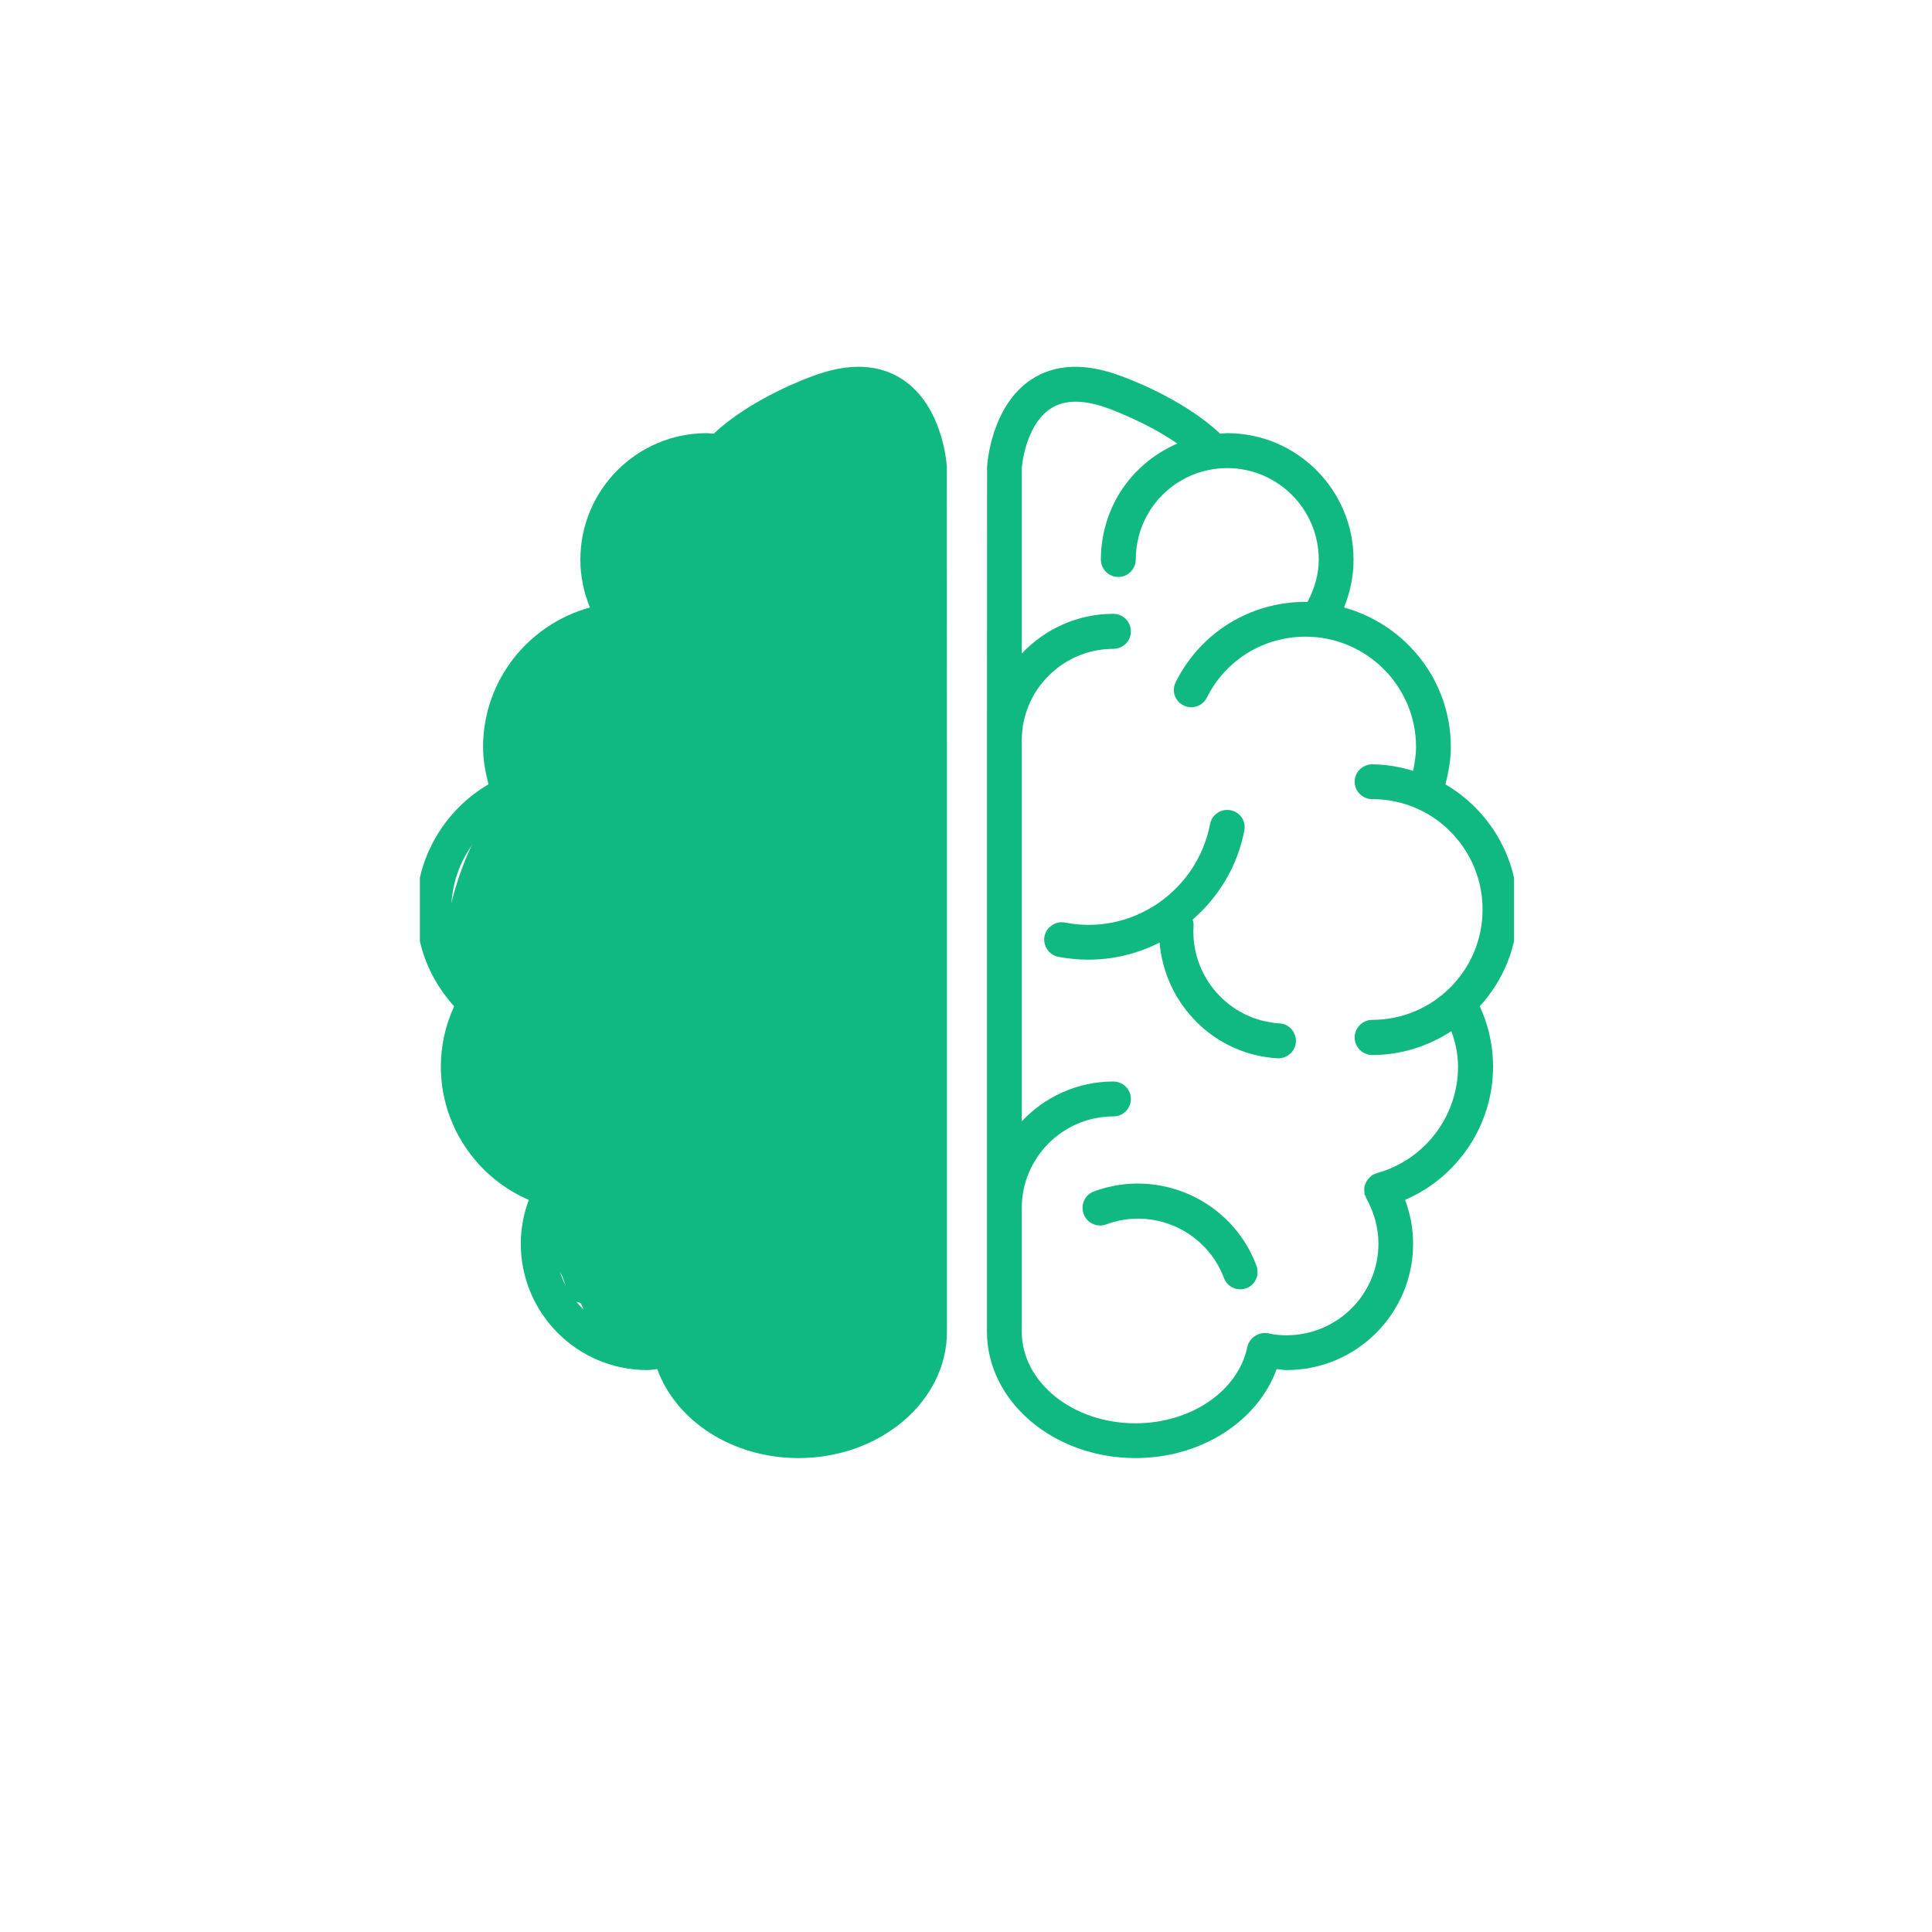
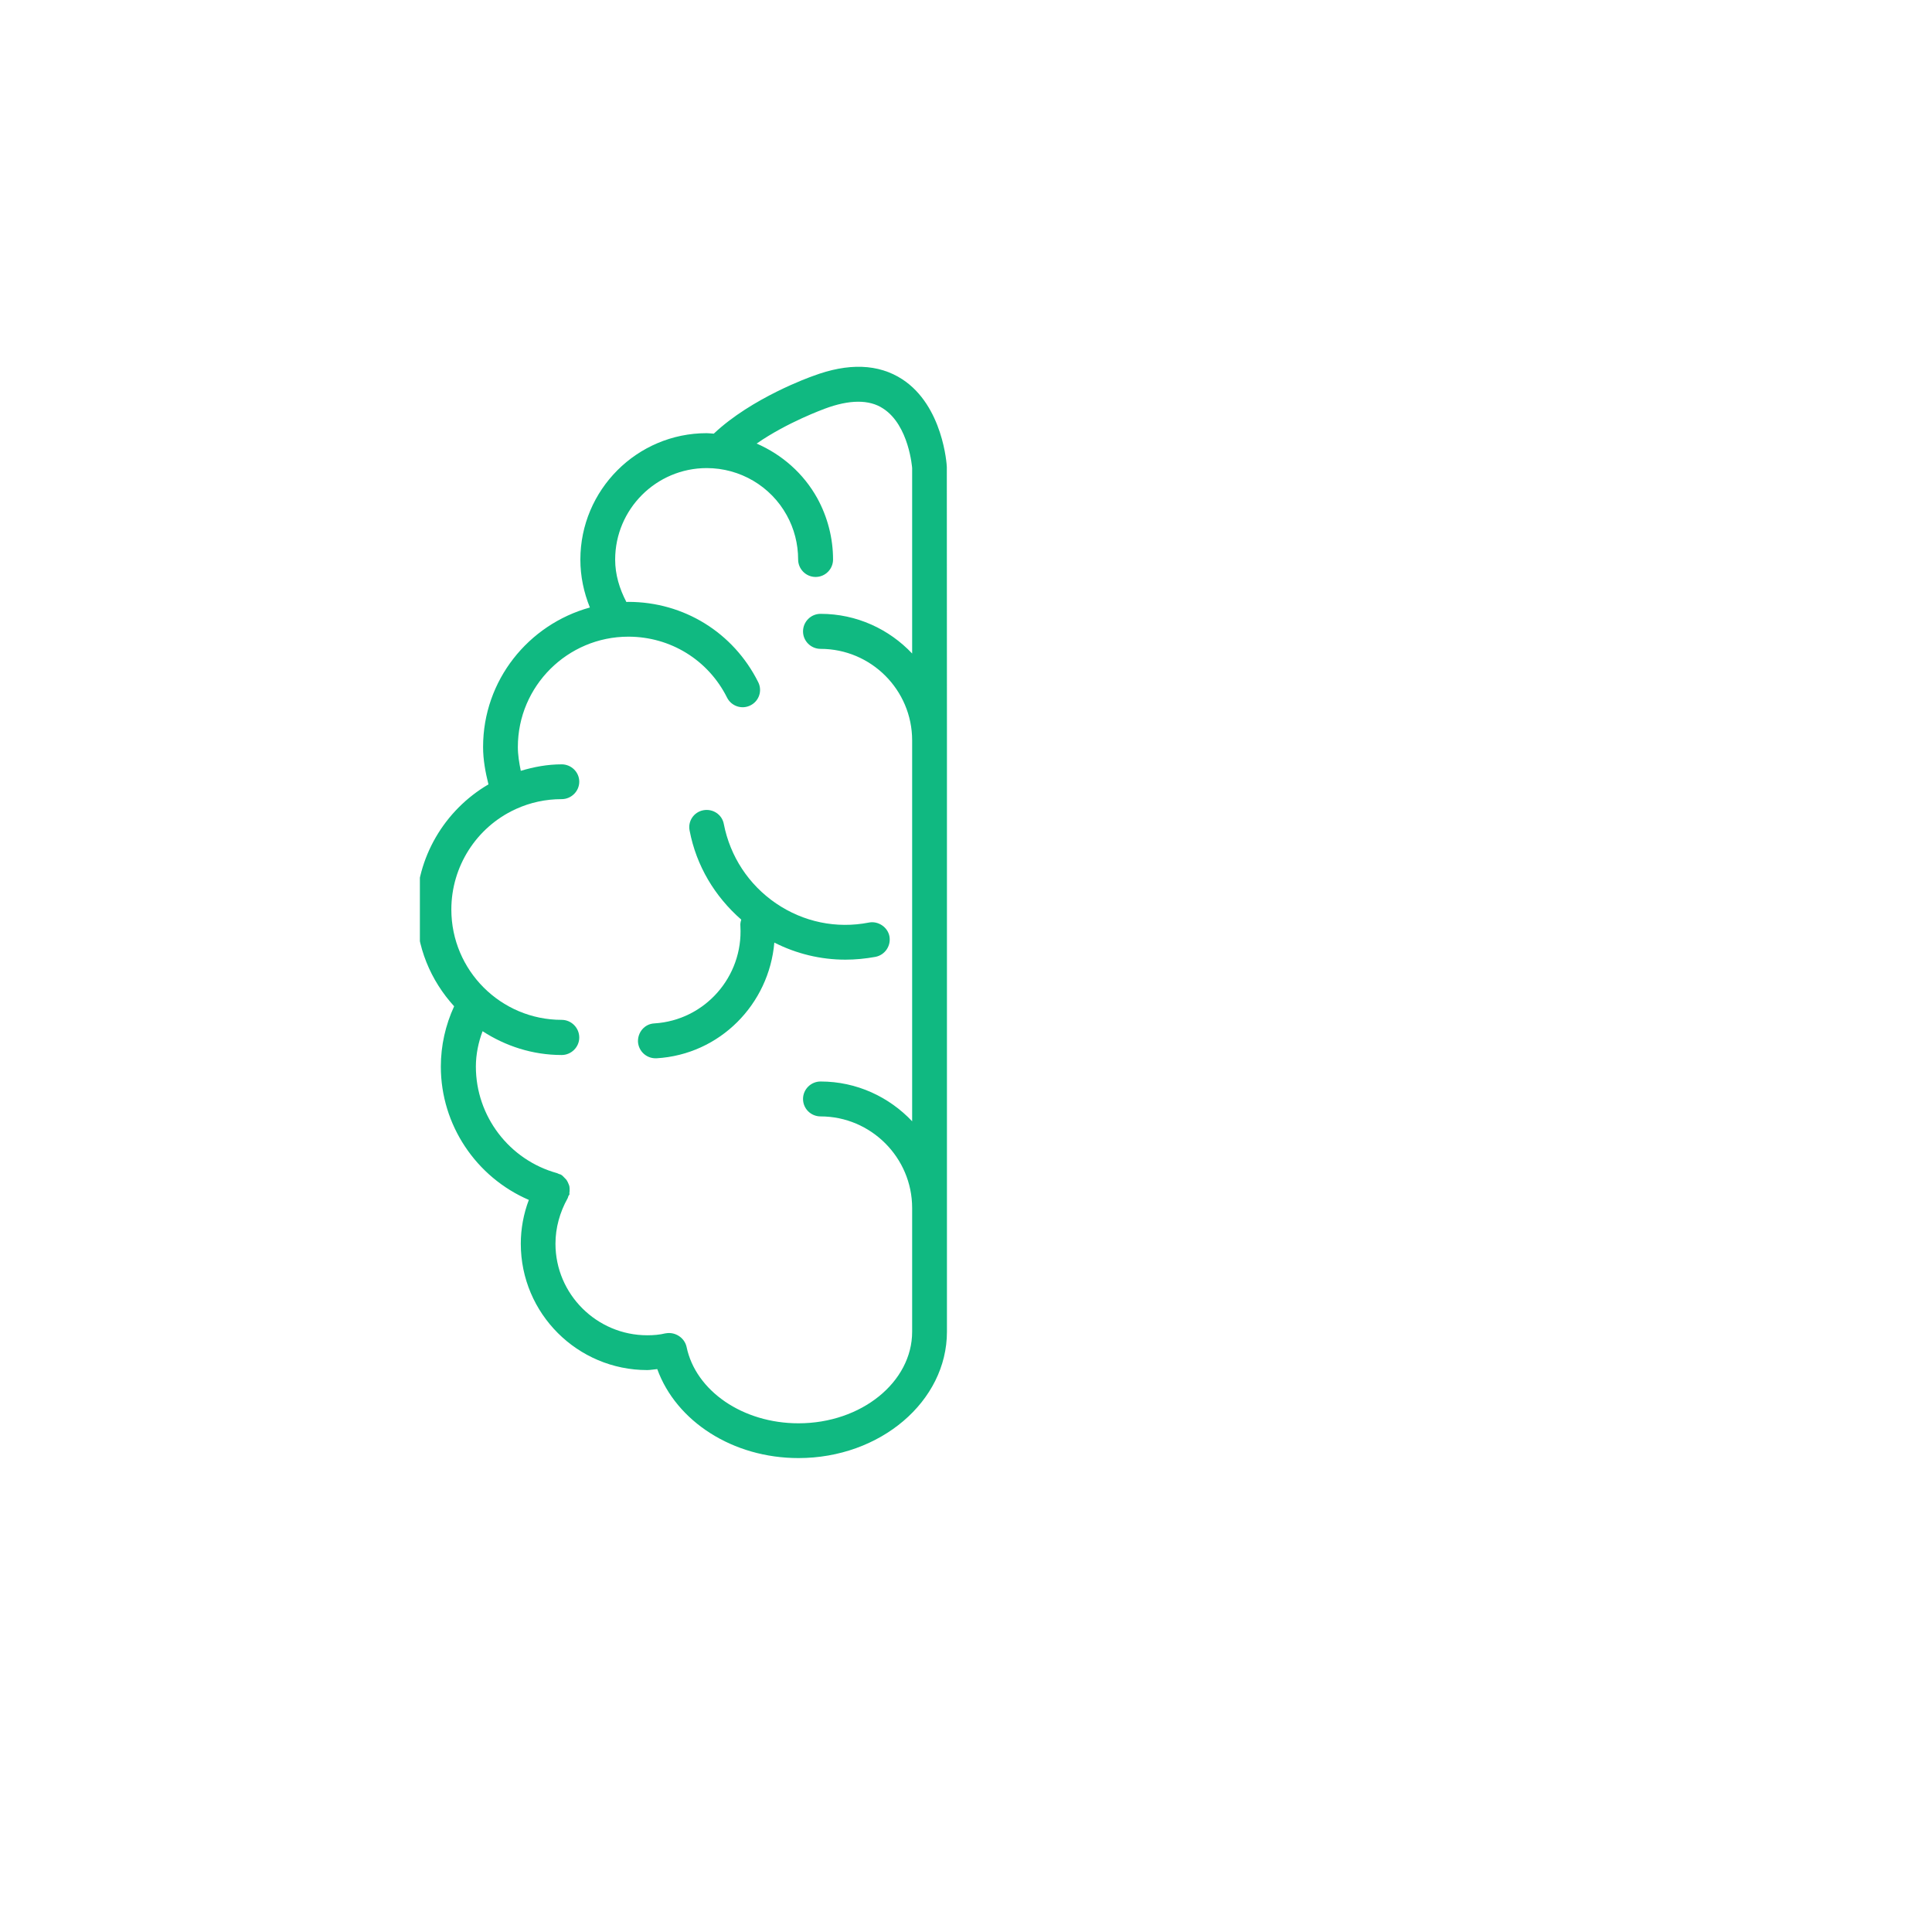
<svg xmlns="http://www.w3.org/2000/svg" width="500" zoomAndPan="magnify" viewBox="0 0 375 375" height="500" preserveAspectRatio="xMidYMid meet" version="1.0">
  <defs>
    <clipPath id="7099b58961">
      <path d="M 191 71 L 293.871 71 L 293.871 283.453 L 191 283.453 Z M 191 71 " clip-rule="nonzero" />
    </clipPath>
    <clipPath id="4d2dd1b664">
      <path d="M 81.5 71 L 184 71 L 184 283.453 L 81.5 283.453 Z M 81.5 71 " clip-rule="nonzero" />
    </clipPath>
    <clipPath id="9f1a6f64f7">
-       <path d="M 86.734 73.25 L 183.402 73.25 L 183.402 281.371 L 86.734 281.371 Z M 86.734 73.25 " clip-rule="nonzero" />
-     </clipPath>
+       </clipPath>
    <clipPath id="d04f457f3c">
      <path d="M 86.898 178.414 C 90.375 161.469 97.551 154.738 98.809 154.738 C 99.105 154.738 99.18 155.328 99.402 155.328 C 99.699 155.328 100.289 154.809 100.512 154.07 C 101.18 152.148 98.441 145.488 99.031 141.27 C 99.699 136.754 101.695 130.984 104.805 127.875 C 107.617 124.914 113.684 123.363 116.273 122.547 C 117.531 122.18 119.086 122.254 119.086 122.105 C 119.086 122.105 118.938 122.105 118.863 122.031 C 118.566 121.734 118.789 119.07 118.641 118.773 C 118.641 118.773 118.566 118.773 118.566 118.699 C 118.418 118.477 118.566 117.738 118.492 116.777 C 118.418 114.555 117.383 106.711 117.828 105.234 C 117.977 104.789 118.27 104.715 118.344 104.492 C 118.418 104.344 118.27 104.344 118.344 104.121 C 118.715 102.863 122.34 95.242 125.598 92.504 C 128.777 89.77 134.031 87.621 137.438 87.547 C 139.953 87.473 142.691 90.805 144.098 89.988 C 145.723 89.102 144.098 82.516 145.871 80.668 C 147.574 78.965 153.273 79.629 154.309 78.965 C 154.605 78.816 154.75 78.371 154.75 78.371 C 154.824 78.371 155.715 77.559 156.23 77.113 C 156.676 76.746 157.637 75.93 157.637 75.93 C 157.637 75.93 158.746 75.414 159.266 75.117 C 159.855 74.82 160.969 74.301 160.969 74.227 C 160.969 74.227 162.152 74.008 162.816 73.859 C 163.41 73.711 164.594 73.414 164.594 73.414 C 164.668 73.414 165.852 73.488 166.516 73.488 C 167.109 73.488 168.293 73.488 168.367 73.488 C 168.367 73.488 169.551 73.859 170.145 74.008 C 170.734 74.156 171.918 74.449 171.992 74.449 C 171.992 74.449 173.027 75.043 173.621 75.34 C 174.137 75.633 175.25 76.227 175.25 76.227 C 175.25 76.301 176.137 77.113 176.582 77.559 C 177.098 77.93 177.988 78.742 177.988 78.816 C 177.988 78.816 178.652 79.852 179.023 80.371 C 179.391 80.887 180.059 81.852 180.059 81.926 C 180.059 81.926 180.504 83.109 180.723 83.699 C 180.871 84.293 181.316 85.402 181.316 85.402 C 181.316 85.477 181.316 85.773 181.391 85.918 C 181.465 86.066 181.613 86.066 181.688 86.215 C 181.836 86.586 181.613 87.621 181.613 88.141 C 181.613 88.508 181.688 89.102 181.688 89.176 C 181.688 89.25 181.613 97.758 181.465 101.977 C 181.391 106.047 180.723 111.891 181.02 113.891 C 181.168 114.629 181.539 115.297 181.539 115.297 C 181.613 115.297 181.688 116.555 181.836 117.145 C 181.906 117.738 182.055 118.996 182.055 118.996 C 182.055 118.996 182.055 120.031 182.055 120.328 C 181.98 120.402 181.98 120.402 181.98 120.625 C 181.98 121.66 181.98 128.172 181.906 132.168 C 181.906 136.387 181.836 140.898 181.906 145.266 C 181.98 149.703 182.203 154.145 182.352 158.586 C 182.5 163.023 182.723 167.316 182.871 171.754 C 183.02 176.344 183.168 181.227 183.168 185.742 C 183.168 190.105 182.871 194.176 182.871 198.469 C 182.871 202.688 183.094 206.902 183.168 211.195 C 183.168 215.488 183.168 219.777 183.168 224.07 C 183.168 228.289 183.094 232.508 182.945 236.723 C 182.797 241.016 182.945 245.383 182.129 249.453 C 181.391 253.375 179.246 256.926 178.504 260.773 C 177.766 264.547 179.688 269.281 177.84 272.539 C 175.84 276.09 170.438 279.641 166 280.754 C 161.41 281.938 150.754 279.051 150.609 279.051 C 150.535 279.051 149.352 278.902 148.758 278.828 C 148.164 278.68 146.906 278.531 146.906 278.531 C 146.906 278.531 145.723 278.09 145.207 277.867 C 144.613 277.645 143.43 277.199 143.43 277.199 C 143.43 277.199 142.395 276.461 141.875 276.09 C 141.434 275.793 140.395 275.055 140.395 275.055 C 140.395 275.055 139.285 273.797 139.137 273.648 C 139.137 273.574 139.137 273.574 139.137 273.574 C 138.77 273.277 135.141 272.539 133.59 270.984 C 131.441 268.988 129.891 261.957 128.559 261.219 C 128.113 260.996 127.816 261.293 127.301 261.293 C 126.781 261.363 125.523 261.438 125.523 261.438 C 125.449 261.438 123.895 261.145 123.672 261.07 C 123.598 261.07 123.598 261.07 123.523 261.07 C 123.449 261.07 123.156 261.07 123.156 260.996 C 123.082 260.922 121.898 260.773 121.898 260.773 C 121.824 260.773 121.824 260.699 121.75 260.699 C 121.75 260.699 121.75 260.699 121.676 260.699 C 121.379 260.625 119.824 260.328 119.824 260.328 C 119.824 260.328 118.715 259.812 118.199 259.516 C 117.605 259.219 116.496 258.773 116.496 258.703 C 116.496 258.703 115.535 257.961 115.09 257.59 C 114.57 257.148 113.684 256.406 113.684 256.406 C 113.684 256.332 113.312 253.668 112.723 253.004 C 112.277 252.559 111.539 252.855 111.02 252.41 C 110.133 251.523 109.613 248.344 108.875 247.23 C 108.504 246.641 107.766 245.973 107.766 245.973 C 107.766 245.898 107.543 244.492 107.543 244.125 C 107.469 243.902 107.543 243.902 107.469 243.68 C 107.32 243.09 106.137 241.609 106.062 240.277 C 105.988 238.426 108.355 235.32 108.355 233.395 C 108.355 231.988 107.91 230.656 107.023 229.695 C 105.766 228.363 102.656 228.734 100.66 227.031 C 97.625 224.664 93.41 218.301 92.004 214.672 C 91.113 212.23 91.633 209.566 91.262 207.941 C 91.039 206.902 90.598 206.535 90.449 205.645 C 90.227 204.238 90.375 200.316 90.375 200.316 C 90.375 200.246 90.523 199.059 90.598 198.469 C 90.746 197.801 90.82 196.617 90.895 196.617 C 90.895 196.543 91.336 195.359 91.484 194.844 C 91.707 194.398 92.078 194.102 92.004 193.586 C 91.855 192.844 90.004 192.254 89.266 190.848 C 87.934 188.332 86.898 178.414 86.898 178.414 " clip-rule="nonzero" />
    </clipPath>
  </defs>
-   <path fill="#10b981" d="M 212.301 231.266 C 210.57 231.906 209.695 233.848 210.336 235.625 C 210.953 237.379 212.941 238.305 214.695 237.664 C 223.863 234.227 234.125 238.918 237.559 248.043 C 238.199 249.77 240.141 250.695 241.895 250.055 C 243.672 249.414 244.527 247.426 243.863 245.648 C 239.172 233.02 224.977 226.551 212.301 231.266 Z M 212.301 231.266 " fill-opacity="1" fill-rule="nonzero" />
  <g clip-path="url(#7099b58961)">
-     <path fill="#10b981" d="M 294.566 176.531 C 294.566 166.488 289.141 157.27 280.562 152.246 C 281.156 149.875 281.605 147.461 281.605 144.996 C 281.605 132.035 272.793 121.207 260.875 117.914 C 262.059 114.977 262.723 111.848 262.723 108.625 C 262.723 95.098 251.73 84.078 238.199 84.078 C 237.75 84.078 237.324 84.148 236.824 84.172 C 229.457 77.207 218.082 73.156 217.586 72.988 C 210.738 70.406 204.863 70.598 200.219 73.629 C 192.328 78.793 191.594 90.191 191.594 90.664 L 191.57 143.691 L 191.57 143.715 C 191.57 143.715 191.57 143.738 191.57 143.738 L 191.57 234.465 C 191.57 234.512 191.57 234.512 191.57 234.512 L 191.57 258.488 C 191.57 271.996 204.508 283.012 220.383 283.012 C 233.152 283.012 244.121 275.883 247.797 265.742 C 248.457 265.789 249.121 265.93 249.738 265.93 C 263.27 265.93 274.285 254.961 274.285 241.406 C 274.285 238.492 273.742 235.578 272.723 232.902 C 282.957 228.492 289.805 218.352 289.805 207.027 C 289.805 202.953 288.906 198.973 287.223 195.32 C 291.773 190.324 294.566 183.781 294.566 176.531 Z M 267.223 227.711 C 267.105 227.758 267.035 227.805 266.918 227.855 C 266.773 227.926 266.586 227.926 266.465 228.02 C 266.371 228.066 266.348 228.113 266.254 228.16 C 266.062 228.352 265.898 228.492 265.73 228.684 C 265.59 228.824 265.449 228.945 265.375 229.086 C 265.211 229.324 265.141 229.512 265.02 229.797 C 264.973 229.914 264.902 230.059 264.855 230.246 C 264.809 230.484 264.809 230.746 264.809 231.027 C 264.809 231.219 264.809 231.359 264.855 231.504 C 264.855 231.645 264.809 231.785 264.855 231.883 C 264.902 231.977 264.996 232.023 265.02 232.117 C 265.117 232.285 265.117 232.473 265.211 232.617 C 266.703 235.293 267.555 238.305 267.555 241.406 C 267.555 251.215 259.523 259.176 249.738 259.176 C 248.531 259.176 247.344 259.082 246.184 258.797 L 246.137 258.797 C 244.336 258.465 242.512 259.629 242.109 261.43 C 240.332 270.004 231.164 276.262 220.383 276.262 C 208.18 276.262 198.324 268.254 198.324 258.488 L 198.324 234.465 C 198.324 224.703 206.309 216.695 216.094 216.695 C 217.965 216.695 219.504 215.203 219.504 213.305 C 219.504 211.457 217.988 209.918 216.094 209.918 C 209.078 209.918 202.777 212.926 198.324 217.641 L 198.324 143.715 C 198.324 133.906 206.309 125.945 216.094 125.945 C 217.965 125.945 219.504 124.43 219.504 122.559 C 219.504 120.688 217.988 119.145 216.094 119.145 C 209.078 119.145 202.777 122.133 198.324 126.848 L 198.324 90.855 C 198.324 90.855 198.914 82.539 203.961 79.293 C 206.641 77.516 210.5 77.539 215.312 79.34 C 215.453 79.41 222.492 81.922 228.508 86.094 C 223.605 88.227 219.41 91.875 216.734 96.707 C 214.742 100.332 213.676 104.457 213.676 108.602 C 213.676 110.449 215.168 111.988 217.062 111.988 C 218.938 111.988 220.453 110.449 220.453 108.602 C 220.453 105.594 221.211 102.605 222.68 99.977 C 225.785 94.363 231.73 90.855 238.199 90.855 C 247.984 90.855 255.969 98.816 255.969 108.625 C 255.969 111.539 255.117 114.312 253.789 116.848 C 253.648 116.848 253.531 116.824 253.41 116.824 C 242.652 116.824 233.012 122.77 228.199 132.414 C 227.371 134.074 228.035 136.086 229.719 136.918 C 231.375 137.746 233.391 137.082 234.242 135.422 C 237.891 128.102 245.238 123.578 253.41 123.578 C 265.211 123.578 274.855 133.172 274.855 144.996 C 274.855 146.559 274.594 148.102 274.285 149.617 C 271.75 148.859 269.145 148.359 266.348 148.359 C 264.5 148.359 262.938 149.852 262.938 151.727 C 262.938 153.598 264.5 155.113 266.348 155.113 C 269.453 155.113 272.414 155.754 275.188 157.008 C 275.258 157.031 275.305 157.078 275.352 157.105 L 275.398 157.105 C 282.934 160.609 287.766 168.215 287.766 176.531 C 287.766 188.355 278.172 197.953 266.348 197.953 C 264.5 197.953 262.938 199.469 262.938 201.387 C 262.938 203.234 264.477 204.777 266.348 204.777 C 272.035 204.777 277.293 203.023 281.703 200.156 C 282.508 202.289 283.004 204.656 283.004 207.027 C 283.004 216.648 276.535 225.152 267.223 227.711 Z M 267.223 227.711 " fill-opacity="1" fill-rule="nonzero" />
-   </g>
-   <path fill="#10b981" d="M 248.363 198.641 C 238.578 198.047 231.113 189.59 231.66 179.801 C 231.707 179.352 231.637 178.926 231.492 178.5 C 236.637 173.996 240.215 168.051 241.516 161.227 C 241.895 159.402 240.711 157.625 238.863 157.27 C 236.992 156.914 235.215 158.121 234.883 159.922 C 233.648 166.25 230.047 171.723 224.742 175.348 C 219.41 178.973 213.012 180.301 206.711 179.066 C 204.934 178.711 203.062 179.945 202.73 181.746 C 202.398 183.594 203.605 185.371 205.453 185.727 C 207.398 186.082 209.34 186.27 211.281 186.27 C 216.07 186.27 220.785 185.133 225.074 182.953 C 226.094 194.895 235.617 204.68 247.938 205.414 C 248.031 205.414 248.078 205.414 248.129 205.414 C 249.93 205.414 251.422 204.02 251.539 202.219 C 251.609 200.344 250.234 198.734 248.363 198.641 Z M 248.363 198.641 " fill-opacity="1" fill-rule="nonzero" />
-   <path fill="#10b981" d="M 163.07 231.266 C 164.797 231.906 165.676 233.848 165.035 235.625 C 164.418 237.379 162.43 238.305 160.676 237.664 C 151.508 234.227 141.246 238.918 137.812 248.043 C 137.172 249.77 135.23 250.695 133.477 250.055 C 131.699 249.414 130.844 247.426 131.508 245.648 C 136.199 233.02 150.395 226.551 163.07 231.266 Z M 163.07 231.266 " fill-opacity="1" fill-rule="nonzero" />
+     </g>
  <g clip-path="url(#4d2dd1b664)">
    <path fill="#10b981" d="M 80.805 176.531 C 80.805 166.488 86.23 157.27 94.809 152.246 C 94.215 149.875 93.766 147.461 93.766 144.996 C 93.766 132.035 102.578 121.207 114.496 117.914 C 113.312 114.977 112.648 111.848 112.648 108.625 C 112.648 95.098 123.641 84.078 137.172 84.078 C 137.621 84.078 138.047 84.148 138.547 84.172 C 145.914 77.207 157.289 73.156 157.785 72.988 C 164.633 70.406 170.508 70.598 175.152 73.629 C 183.043 78.793 183.777 90.191 183.777 90.664 L 183.801 143.691 L 183.801 143.715 C 183.801 143.715 183.801 143.738 183.801 143.738 L 183.801 234.465 C 183.801 234.512 183.801 234.512 183.801 234.512 L 183.801 258.488 C 183.801 271.996 170.863 283.012 154.988 283.012 C 142.219 283.012 131.25 275.883 127.574 265.742 C 126.91 265.789 126.25 265.93 125.633 265.93 C 112.102 265.93 101.086 254.961 101.086 241.406 C 101.086 238.492 101.629 235.578 102.648 232.902 C 92.414 228.492 85.566 218.352 85.566 207.027 C 85.566 202.953 86.465 198.973 88.148 195.32 C 83.598 190.324 80.805 183.781 80.805 176.531 Z M 108.145 227.711 C 108.266 227.758 108.336 227.805 108.453 227.855 C 108.598 227.926 108.785 227.926 108.906 228.02 C 109 228.066 109.023 228.113 109.117 228.16 C 109.309 228.352 109.473 228.492 109.641 228.684 C 109.781 228.824 109.922 228.945 109.996 229.086 C 110.16 229.324 110.23 229.512 110.352 229.797 C 110.398 229.914 110.469 230.059 110.516 230.246 C 110.562 230.484 110.562 230.746 110.562 231.027 C 110.562 231.219 110.562 231.359 110.516 231.504 C 110.516 231.645 110.562 231.785 110.516 231.883 C 110.469 231.977 110.375 232.023 110.352 232.117 C 110.254 232.285 110.254 232.473 110.16 232.617 C 108.668 235.293 107.816 238.305 107.816 241.406 C 107.816 251.215 115.848 259.176 125.633 259.176 C 126.84 259.176 128.027 259.082 129.188 258.797 L 129.234 258.797 C 131.035 258.465 132.859 259.629 133.262 261.43 C 135.039 270.004 144.207 276.262 154.988 276.262 C 167.191 276.262 177.047 268.254 177.047 258.488 L 177.047 234.465 C 177.047 224.703 169.062 216.695 159.277 216.695 C 157.406 216.695 155.867 215.203 155.867 213.305 C 155.867 211.457 157.383 209.918 159.277 209.918 C 166.293 209.918 172.594 212.926 177.047 217.641 L 177.047 143.715 C 177.047 133.906 169.062 125.945 159.277 125.945 C 157.406 125.945 155.867 124.43 155.867 122.559 C 155.867 120.688 157.383 119.145 159.277 119.145 C 166.293 119.145 172.594 122.133 177.047 126.848 L 177.047 90.855 C 177.047 90.855 176.457 82.539 171.41 79.293 C 168.73 77.516 164.871 77.539 160.059 79.34 C 159.918 79.41 152.879 81.922 146.863 86.094 C 151.766 88.227 155.961 91.875 158.637 96.707 C 160.629 100.332 161.695 104.457 161.695 108.602 C 161.695 110.449 160.203 111.988 158.305 111.988 C 156.434 111.988 154.918 110.449 154.918 108.602 C 154.918 105.594 154.16 102.605 152.691 99.977 C 149.586 94.363 143.641 90.855 137.172 90.855 C 127.387 90.855 119.402 98.816 119.402 108.625 C 119.402 111.539 120.254 114.312 121.582 116.848 C 121.723 116.848 121.84 116.824 121.961 116.824 C 132.719 116.824 142.359 122.77 147.172 132.414 C 148 134.074 147.336 136.086 145.652 136.918 C 143.996 137.746 141.98 137.082 141.129 135.422 C 137.48 128.102 130.133 123.578 121.961 123.578 C 110.16 123.578 100.516 133.172 100.516 144.996 C 100.516 146.559 100.777 148.102 101.086 149.617 C 103.621 148.859 106.227 148.359 109.023 148.359 C 110.871 148.359 112.434 149.852 112.434 151.727 C 112.434 153.598 110.871 155.113 109.023 155.113 C 105.918 155.113 102.957 155.754 100.184 157.008 C 100.113 157.031 100.066 157.078 100.02 157.105 L 99.973 157.105 C 92.438 160.609 87.605 168.215 87.605 176.531 C 87.605 188.355 97.199 197.953 109.023 197.953 C 110.871 197.953 112.434 199.469 112.434 201.387 C 112.434 203.234 110.895 204.777 109.023 204.777 C 103.336 204.777 98.078 203.023 93.668 200.156 C 92.863 202.289 92.367 204.656 92.367 207.027 C 92.367 216.648 98.836 225.152 108.145 227.711 Z M 108.145 227.711 " fill-opacity="1" fill-rule="nonzero" />
  </g>
  <path fill="#10b981" d="M 127.008 198.641 C 136.793 198.047 144.258 189.59 143.711 179.801 C 143.664 179.352 143.734 178.926 143.879 178.5 C 138.734 173.996 135.156 168.051 133.855 161.227 C 133.477 159.402 134.66 157.625 136.508 157.27 C 138.379 156.914 140.156 158.121 140.488 159.922 C 141.723 166.25 145.324 171.723 150.629 175.348 C 155.961 178.973 162.359 180.301 168.66 179.066 C 170.438 178.711 172.309 179.945 172.641 181.746 C 172.973 183.594 171.766 185.371 169.918 185.727 C 167.973 186.082 166.031 186.27 164.09 186.27 C 159.301 186.27 154.586 185.133 150.297 182.953 C 149.277 194.895 139.754 204.68 127.434 205.414 C 127.34 205.414 127.293 205.414 127.242 205.414 C 125.441 205.414 123.949 204.02 123.832 202.219 C 123.762 200.344 125.137 198.734 127.008 198.641 Z M 127.008 198.641 " fill-opacity="1" fill-rule="nonzero" />
  <g clip-path="url(#9f1a6f64f7)">
    <g clip-path="url(#d04f457f3c)">
      <path fill="#10b981" d="M 83.938 70.453 L 186.199 70.453 L 186.199 283.77 L 83.938 283.77 Z M 83.938 70.453 " fill-opacity="1" fill-rule="nonzero" />
    </g>
  </g>
</svg>